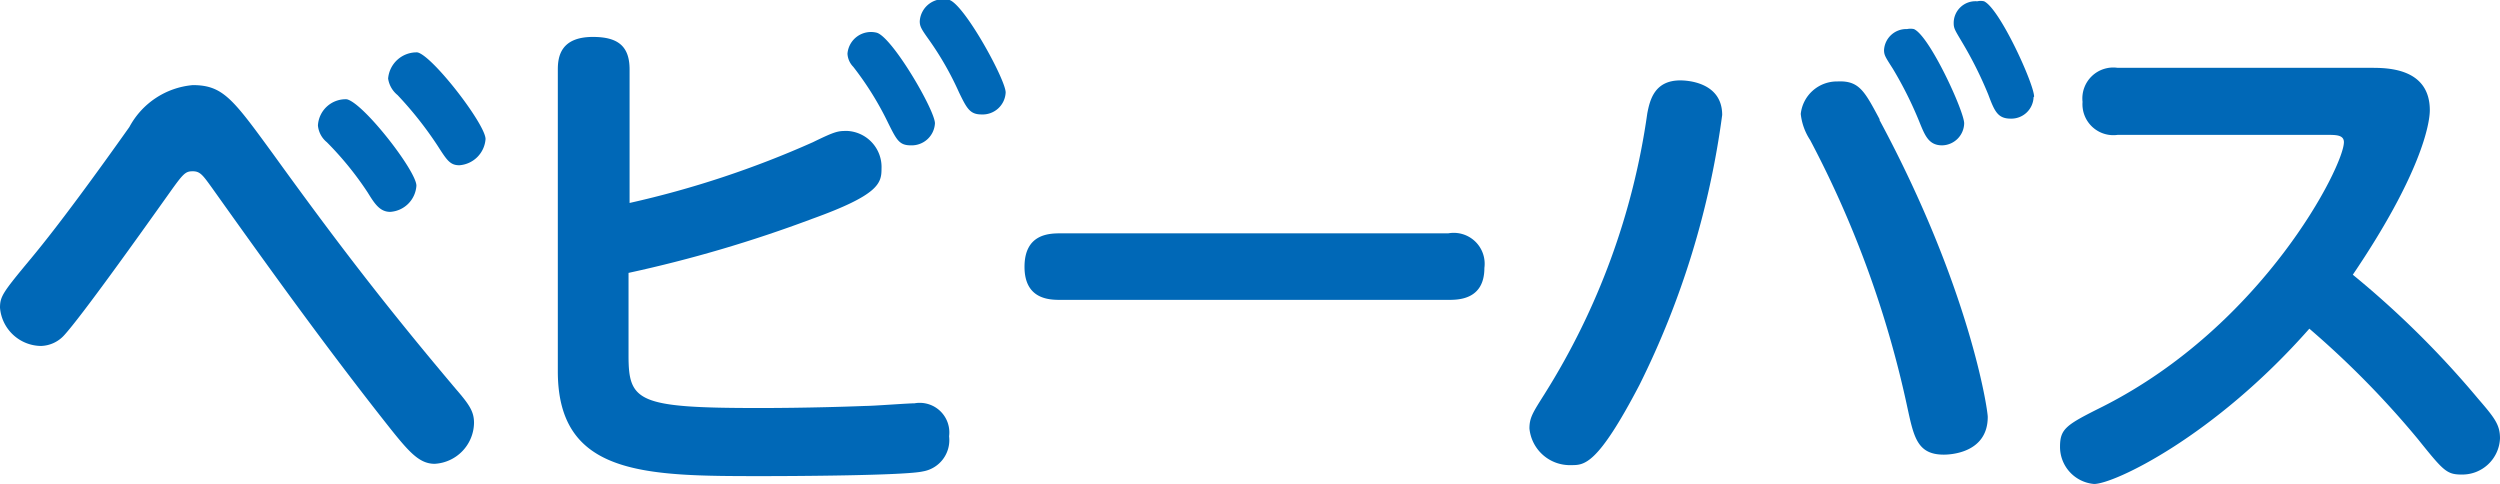
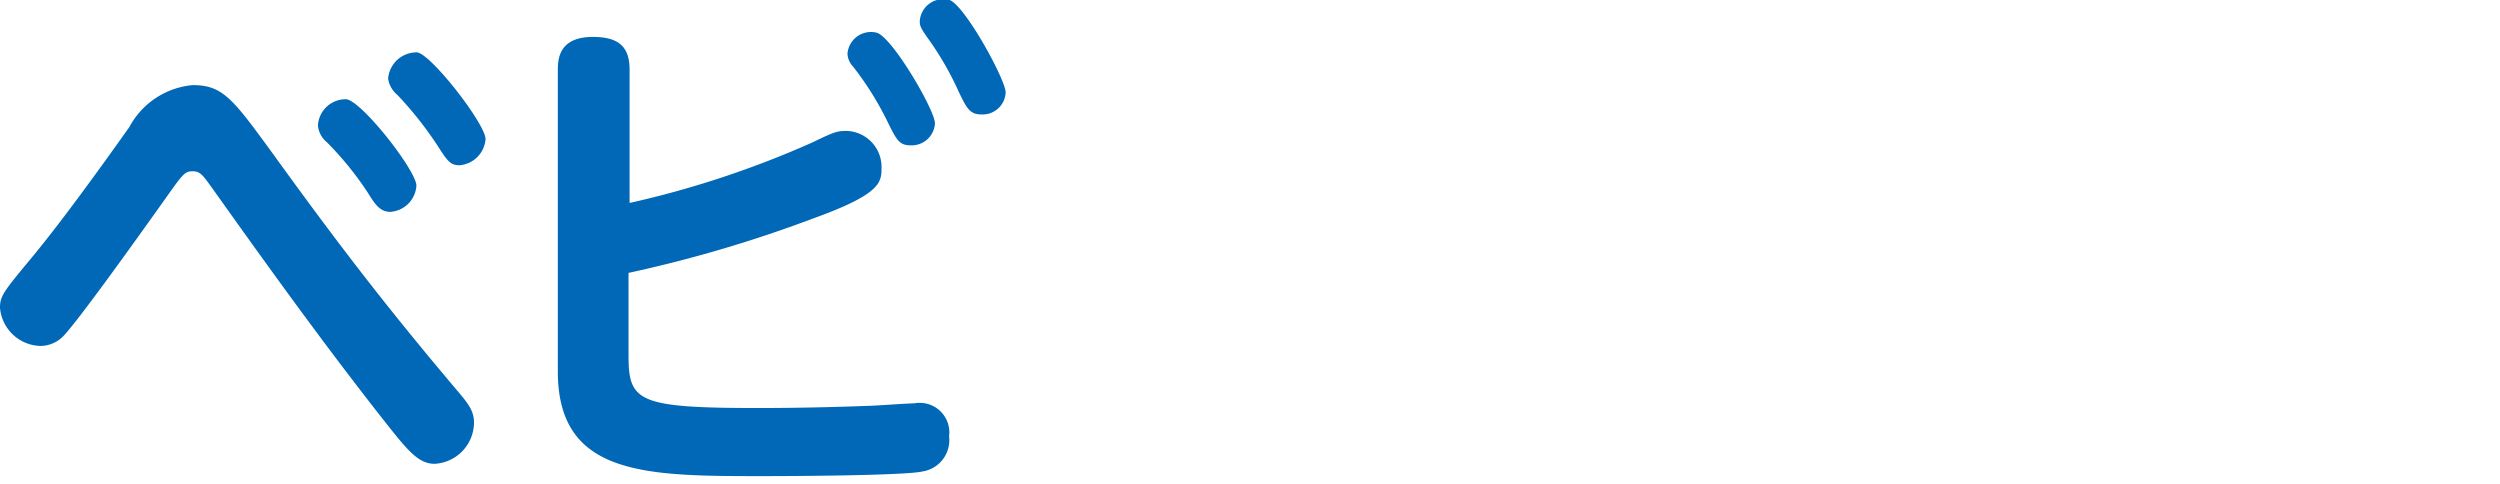
<svg xmlns="http://www.w3.org/2000/svg" viewBox="0 0 95.46 18.48">
  <defs>
    <style>.cls-1{fill:#0068b7;}</style>
  </defs>
  <g id="レイヤー_2" data-name="レイヤー 2">
    <g id="レイヤー_1-2" data-name="レイヤー 1">
      <path class="cls-1" d="M10.42,5.87c2.34,3.24,4.22,5.71,7,9,.52.6.68.86.68,1.28a1.59,1.59,0,0,1-1.5,1.56c-.56,0-.94-.4-1.66-1.3-2.38-3-4.62-6.11-6.84-9.23-.36-.5-.46-.64-.74-.64s-.36.08-.9.84c-1.28,1.8-3.34,4.68-4,5.41a1.24,1.24,0,0,1-.9.42A1.59,1.59,0,0,1,0,11.75c0-.44.12-.6,1.2-1.9s2.52-3.28,3.74-5A3.05,3.05,0,0,1,7.36,3.25C8.52,3.25,8.9,3.79,10.42,5.87ZM15.9,7.09a1.07,1.07,0,0,1-1,1c-.4,0-.6-.32-.86-.74a12.28,12.28,0,0,0-1.56-1.92.93.93,0,0,1-.34-.64,1.06,1.06,0,0,1,1.1-1C13.88,3.93,15.9,6.53,15.9,7.09Zm2.64-1.78a1.08,1.08,0,0,1-1,1c-.36,0-.48-.2-.84-.76a14,14,0,0,0-1.52-1.92A1,1,0,0,1,14.82,3a1.09,1.09,0,0,1,1.12-1C16.52,2.13,18.54,4.75,18.54,5.31Z" />
      <path class="cls-1" d="M24,13.58c0,1.76.36,2,5,2,.22,0,2,0,4.06-.08.3,0,1.6-.1,1.86-.1a1.13,1.13,0,0,1,1.32,1.26,1.21,1.21,0,0,1-1,1.34c-.68.16-5,.18-6.1.18-4.48,0-7.84,0-7.84-4V2.65c0-.5.12-1.24,1.34-1.24.94,0,1.4.34,1.4,1.24v5.1a37,37,0,0,0,7-2.32C31.92,5,32,5,32.36,5a1.38,1.38,0,0,1,1.3,1.44c0,.56-.1,1-2.66,1.92a50,50,0,0,1-7,2.06ZM35.7,4.71a.89.89,0,0,1-.92.84c-.44,0-.54-.2-.86-.84a11.85,11.85,0,0,0-1.34-2.16.77.77,0,0,1-.22-.5.9.9,0,0,1,1.12-.8C34.08,1.43,35.7,4.21,35.7,4.71Zm2.7-1.18a.88.88,0,0,1-.92.84c-.44,0-.56-.22-.86-.84a11.79,11.79,0,0,0-1.14-2c-.3-.42-.36-.52-.36-.72A.9.9,0,0,1,36.26,0C36.86.23,38.4,3.05,38.4,3.53Z" />
-       <path class="cls-1" d="M55.3,8.91a1.18,1.18,0,0,1,1.38,1.32c0,1.22-1,1.22-1.38,1.22H40.5c-.4,0-1.38,0-1.38-1.26s.94-1.28,1.38-1.28Z" />
-       <path class="cls-1" d="M65.76,4.39A32.81,32.81,0,0,1,62.6,14.7C61,17.76,60.5,17.76,60,17.76a1.55,1.55,0,0,1-1.6-1.4c0-.42.14-.62.58-1.32A27.26,27.26,0,0,0,62.9,4.33c.1-.52.28-1.26,1.26-1.26C64.32,3.07,65.76,3.09,65.76,4.39Zm6,.18C75.22,11,75.9,15.64,75.9,15.92c0,1.44-1.56,1.44-1.68,1.44-1,0-1.14-.66-1.38-1.76A39.52,39.52,0,0,0,69.12,5.35a2.24,2.24,0,0,1-.36-1,1.39,1.39,0,0,1,1.4-1.24C71,3.07,71.2,3.49,71.78,4.57ZM75,4.71a.86.86,0,0,1-.84.84c-.52,0-.66-.38-.88-.92a14.66,14.66,0,0,0-1-2c-.28-.44-.34-.52-.34-.72a.85.85,0,0,1,.88-.8.64.64,0,0,1,.26,0C73.68,1.37,75,4.25,75,4.71Zm2.65-1a.85.85,0,0,1-.87.82c-.5,0-.62-.28-.86-.92a14.83,14.83,0,0,0-1-2c-.26-.44-.32-.52-.32-.72A.83.83,0,0,1,75.5.05a.55.55,0,0,1,.26,0C76.36.33,77.67,3.21,77.67,3.69Z" />
-       <path class="cls-1" d="M80.86,5.15a1.18,1.18,0,0,1-1.34-1.26,1.18,1.18,0,0,1,1.34-1.3h9.68c.6,0,2.24,0,2.24,1.62,0,.52-.34,2.44-2.94,6.28a35.61,35.61,0,0,1,4.78,4.73c.64.74.84,1,.84,1.52A1.44,1.44,0,0,1,94,18.12c-.58,0-.7-.14-1.68-1.36a34.77,34.77,0,0,0-4.14-4.21c-3.64,4.13-7.46,5.93-8.22,5.93a1.42,1.42,0,0,1-1.3-1.42c0-.7.24-.84,1.64-1.54,6.14-3.11,9.2-9.19,9.2-10.09,0-.28-.3-.28-.64-.28Z" />
    </g>
  </g>
</svg>